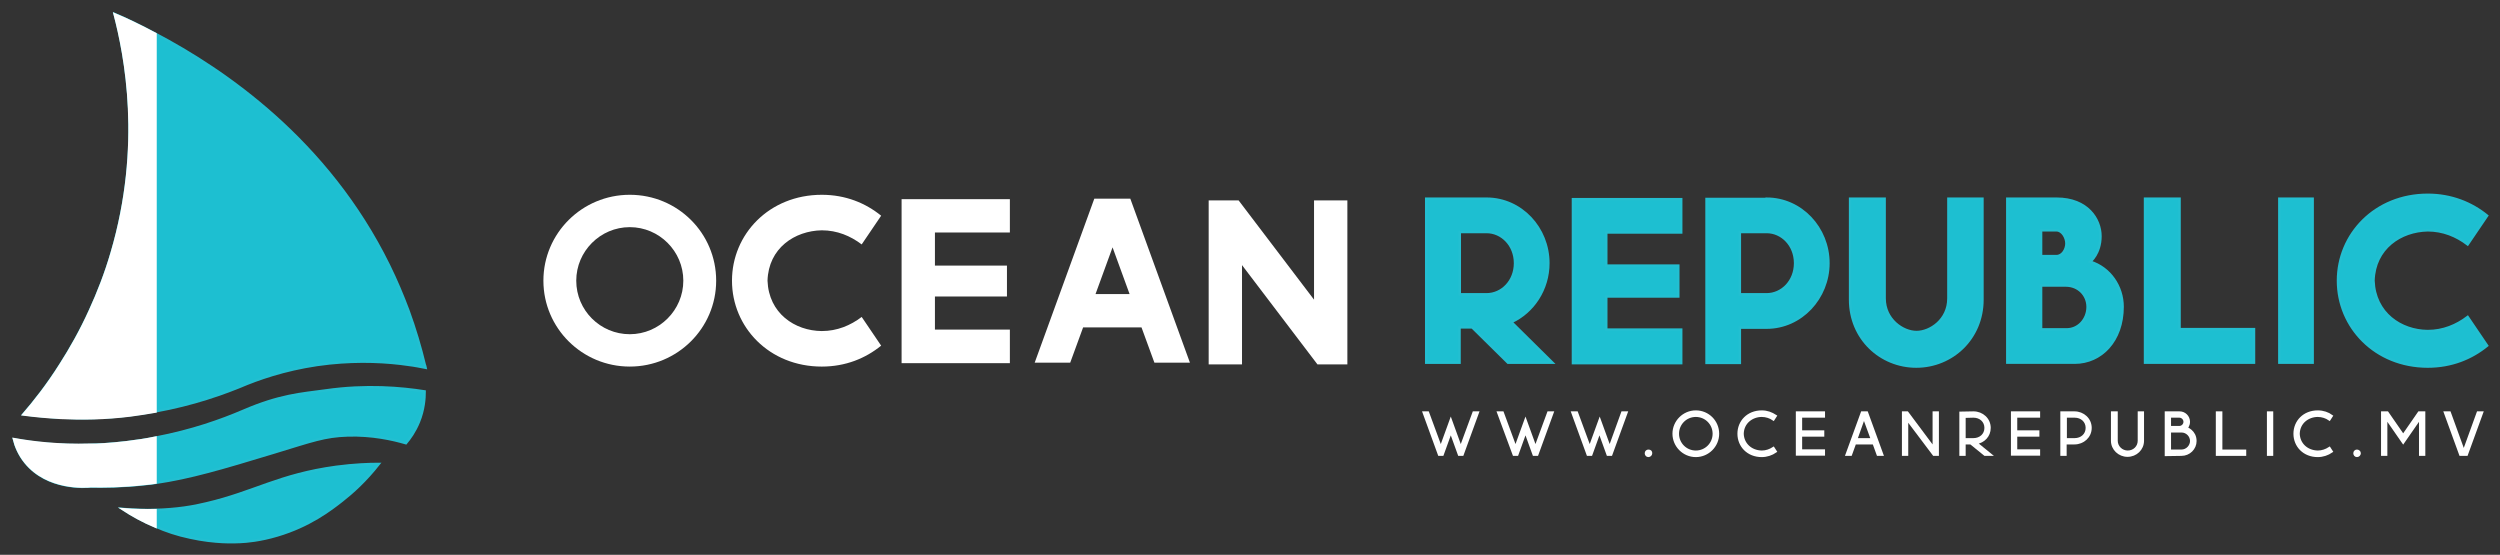
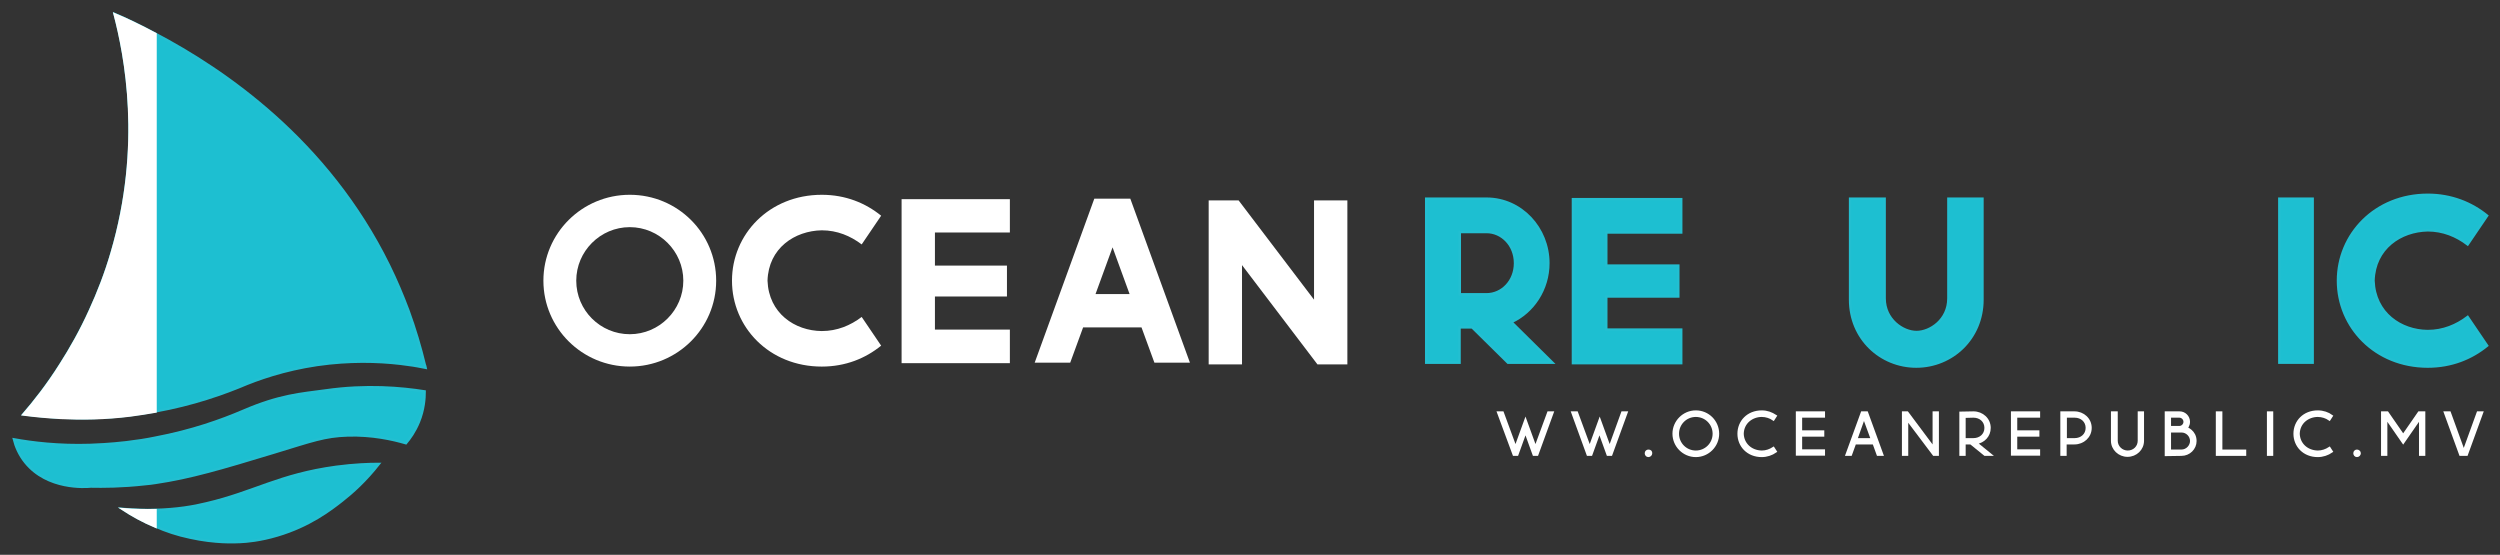
<svg xmlns="http://www.w3.org/2000/svg" id="Layer_1" x="0px" y="0px" viewBox="0 0 1027.41 228" style="enable-background:new 0 0 1027.41 228;" xml:space="preserve">
  <rect x="0" y="0" width="1027.41" height="228" fill="#333333" stroke="none" />
  <style type="text/css">	.st0{fill:#FFFFFF;}	.st1{fill:#1DBFD1;stroke:#23BFD1;stroke-miterlimit:10;}	.st2{fill:#FFFFFF;stroke:#FFFFFF;stroke-miterlimit:10;}</style>
  <g>
    <g>
      <path class="st0" d="M294.32,115.35c0,19.5-15.9,35.3-35.5,35.3s-35.5-15.8-35.5-35.3s15.9-35.3,35.5-35.3   C278.52,80.05,294.32,95.85,294.32,115.35z M236.82,115.35c0,12.2,9.9,22,22,22s22-9.9,22-22s-9.9-22-22-22   S236.82,103.25,236.82,115.35z" />
      <path class="st0" d="M362.12,88.65l-8,11.8c-4.6-3.5-10.1-5.8-16.4-5.8c-11.1,0.2-21.9,7.3-22.3,20.7   c0.5,13.4,11.2,20.6,22.3,20.7c6.3,0,11.8-2.3,16.4-5.8l8,11.8c-6.4,5.2-14.6,8.6-24.4,8.6c-21.6,0-36.9-16.2-36.9-35.3   s15.3-35.3,36.9-35.3C347.52,80.05,355.72,83.45,362.12,88.65z" />
      <path class="st0" d="M415.02,81.75v13.8h-30.8v13.6h29.6v12.7h-29.6v13.6h30.8v13.8h-44.5v-67.4h44.5V81.75z" />
      <path class="st0" d="M464.52,81.65l24.5,67.4h-14.6l-5.3-14.5h-24l-5.3,14.5h-14.6l24.5-67.4H464.52z M450.22,120.85h14l-7-19.2   L450.22,120.85z" />
      <path class="st0" d="M509.02,82.35l31,40.8v-40.8h13.7v67.4h-12.3l-31-40.8v40.8h-13.7v-67.4H509.02z M496.82,149.05h0.3H496.82z" />
      <path class="st1" d="M610.92,81.65c14.2,0,25.4,12.1,25.4,26.5c0,10.7-6.2,20.1-15.2,24.2l16.9,16.7h-18.3l-14.7-14.5h-5.2v14.5   h-13.7v-67.4H610.92L610.92,81.65z M599.92,120.95h11c6.3,0,11.7-5.4,11.7-12.8s-5.4-12.8-11.7-12.8h-11V120.95z" />
      <path class="st1" d="M690.92,81.75v13.8h-30.8v13.6h29.6v12.7h-29.6v13.6h30.8v13.8h-44.5v-67.4h44.5V81.75z" />
-       <path class="st1" d="M726.02,81.65c14.2,0,25.4,12.1,25.4,26.5c0,14.3-11.2,26.5-25.4,26.5h-11v14.5h-13.7v-67.4h24.7V81.65z    M715.02,120.95h11c6.3,0,11.7-5.4,11.7-12.8s-5.4-12.8-11.7-12.8h-11V120.95z" />
      <path class="st1" d="M774.52,81.65v41c0,8.7,7.5,13.8,13.1,13.8s13.1-5,13.1-13.8v-41h14v41.5c0,16-12.5,27.5-27.2,27.5   s-27.2-11.5-27.2-27.5v-41.5H774.52z" />
-       <path class="st1" d="M845.22,81.65c12.7,0,18,8.5,18,15.4c0,7.2-4.2,10.5-4.2,10.5c8.1,2.5,13.3,10.2,13.3,18.5   c0,14-8.8,23-19.7,23h-27.7v-67.4H845.22z M838.82,105.25h6.3c2.5,0,4.1-2.8,4.1-5.2c0-2.4-1.7-5.4-4.1-5.4h-6.3V105.25z    M838.82,135.35h10.2c5.1,0.2,8.9-4.2,8.9-9.2s-3.9-8.8-8.9-8.8h-10.2V135.35z" />
-       <path class="st1" d="M895.72,81.65v53.6h30.6v13.8h-44.8v-67.4H895.72z" />
      <path class="st1" d="M950.42,81.65v67.4h-13.7v-67.4H950.42z" />
      <path class="st1" d="M1022.12,88.65l-8,11.8c-4.6-3.5-10.1-5.8-16.4-5.8c-11.1,0.2-21.9,7.3-22.3,20.7   c0.5,13.4,11.2,20.6,22.3,20.7c6.3,0,11.8-2.3,16.4-5.8l8,11.8c-6.4,5.2-14.6,8.6-24.4,8.6c-21.6,0-36.9-16.2-36.9-35.3   s15.3-35.3,36.9-35.3C1007.42,80.05,1015.72,83.45,1022.12,88.65z" />
    </g>
    <g>
      <g>
-         <path class="st2" d="M586.82,169.55l5.3,14.4l4.1-11.3l4.1,11.3l5.3-14.4h1.7l-6.3,17.3h-1.4l-3.4-9.4l-3.4,9.4h-1.4l-6.3-17.3    H586.82z" />
        <path class="st2" d="M617.52,169.55l5.3,14.4l4.1-11.3l4.1,11.3l5.3-14.4h1.7l-6.3,17.3h-1.4l-3.4-9.4l-3.4,9.4h-1.4l-6.4-17.3    H617.52z" />
        <path class="st2" d="M648.02,169.55l5.3,14.4l4.1-11.3l4.1,11.3l5.2-14.4h1.7l-6.3,17.3h-1.4l-3.4-9.4l-3.4,9.4h-1.4l-6.3-17.3    H648.02z" />
        <path class="st2" d="M678.52,186.25c0,0.6-0.5,1.1-1.1,1.1s-1-0.5-1-1.1s0.5-1,1-1C678.22,185.25,678.52,185.65,678.52,186.25z" />
        <path class="st2" d="M706.02,178.25c0,5-4.1,9.1-9.1,9.1s-9.1-4.1-9.1-9.1s4.1-9.1,9.1-9.1    C702.02,169.15,706.02,173.25,706.02,178.25z M689.52,178.25c0,4.1,3.3,7.4,7.4,7.4c4.1,0,7.4-3.3,7.4-7.4s-3.3-7.4-7.4-7.4    S689.52,174.15,689.52,178.25z" />
        <path class="st2" d="M729.72,170.95l-0.9,1.4c-1.3-0.9-3-1.5-4.8-1.5c-3.9,0-7.8,2.7-7.9,7.4c0.1,4.1,3.3,7.3,7.9,7.4    c1.8,0,3.4-0.6,4.8-1.5l0.9,1.4c-1.6,1.1-3.6,1.8-5.7,1.8c-5.7,0-9.5-4.1-9.5-9.1s3.8-9.1,9.5-9.1    C726.22,169.15,728.02,169.85,729.72,170.95z" />
        <path class="st2" d="M749.52,169.55v1.6h-9.4v6.2h9.1v1.6h-9.1v6.2h9.4v1.6h-11v-17.2H749.52z" />
        <path class="st2" d="M767.22,169.55l6.3,17.3h-1.8l-1.7-4.7h-7.7l-1.7,4.7h-1.7l6.3-17.3H767.22z M762.82,180.55h6.5l-3.3-9    L762.82,180.55z" />
        <path class="st2" d="M783.82,169.55l10.9,14.6v-14.6h1.6v17.3h-1.6l-11-14.6v14.6h-1.6v-17.3H783.82z" />
        <path class="st2" d="M811.02,169.55c3.6,0,6.6,2.7,6.6,6.3c0,3.3-2.4,5.7-5.5,6.2l5.9,4.8h-2.3l-5.8-4.7h-2.6v4.7h-1.6v-2.3v-1.7    v-1.7v-2.1v-9.4L811.02,169.55L811.02,169.55z M807.32,171.25v4.6v4.7h3.7c2.8,0,5-1.9,5-4.7s-2.2-4.7-5-4.7L807.32,171.25    L807.32,171.25z" />
        <path class="st2" d="M837.92,169.55v1.6h-9.4v6.2h9.1v1.6h-9.1v6.2h9.4v1.6h-11v-17.2H837.92z" />
        <path class="st2" d="M852.52,169.55c3.6,0,6.6,2.7,6.6,6.3s-3,6.3-6.6,6.3h-3.7v4.7h-1.6v-17.3H852.52z M848.92,180.55h3.7    c2.8,0,5-1.9,5-4.7s-2.2-4.7-5-4.7h-3.7V180.55z" />
        <path class="st2" d="M869.82,169.55v11.6c0,2.5,2.1,4.5,4.6,4.5c2.6,0,4.6-2,4.6-4.5v-11.6h1.6v11.6c0,3.4-2.8,6.1-6.3,6.1    c-3.4,0-6.3-2.7-6.3-6.1v-11.6H869.82z" />
        <path class="st2" d="M895.72,169.55c2.1,0,3.8,1.7,3.8,3.8c0,1.6-1,2.6-1,2.6s3.7,1.2,3.7,5.3c0,3.1-2.6,5.6-5.7,5.6l-6.4,0.1    v-17.4H895.72z M891.72,175.55h3.9c1.2,0,2.2-1,2.2-2.2s-1-2.2-2.2-2.2h-3.9V175.55z M891.72,185.25h4.7c2.5,0,4.1-2.1,4.1-4    c0-2.2-1.8-4-4-4h-0.8h-4V185.25z" />
        <path class="st2" d="M912.82,169.55v15.7h9.8v1.6h-11.5v-17.3H912.82z" />
        <path class="st2" d="M933.72,169.55v17.3h-1.6v-17.3H933.72z" />
        <path class="st2" d="M958.22,170.95l-0.9,1.4c-1.3-0.9-3-1.5-4.8-1.5c-3.9,0-7.8,2.7-7.9,7.4c0.1,4.1,3.3,7.3,7.9,7.4    c1.8,0,3.4-0.6,4.8-1.5l0.9,1.4c-1.6,1.1-3.6,1.8-5.7,1.8c-5.7,0-9.5-4.1-9.5-9.1s3.8-9.1,9.5-9.1    C954.72,169.15,956.72,169.85,958.22,170.95z" />
        <path class="st2" d="M969.72,186.25c0,0.6-0.5,1.1-1.1,1.1s-1-0.5-1-1.1s0.5-1,1-1S969.72,185.65,969.72,186.25z" />
        <path class="st2" d="M981.12,169.55l6.5,9.4l6.5-9.4h2.1v17.3h-1.6v-15.1l-7,10.1l-7-10.1v15.1h-1.6v-17.3H981.12z" />
        <path class="st2" d="M1006.72,169.55l5.8,16l5.8-16h1.7l-6.3,17.3h-2.6l-6.3-17.3H1006.72z" />
      </g>
    </g>
    <g>
      <g>
        <g>
          <path class="st1" d="M174.52,160.85c0,2.8-0.3,7.5-2.4,12.6c-1.6,3.9-3.7,6.8-5.3,8.7c-5.5-1.6-13.9-3.5-23.9-3.2     c-9.5,0.3-14.4,2.2-30.5,7.1c-21.1,6.4-34.2,10.3-48.5,12.4c-1.3,0.2-2.7,0.4-4.1,0.5c-9.7,1.1-17.6,1.1-22.5,1     c-2,0.2-17.8,1.4-26.9-9.9c-2.6-3.2-4-6.7-4.7-9.5c7.7,1.4,18.4,2.7,31.3,2.3c2.6-0.1,8.1-0.3,14.9-1.1c4.2-0.5,8.2-1.1,12-1.9     c14.8-2.8,26.9-7.1,36-11c15.1-6.5,23.6-7,33.9-8.4C150.62,158.05,164.92,159.35,174.52,160.85z" />
          <path class="st1" d="M155.72,190.65c-5.5,7-11,11.9-15.1,15.1c-4.7,3.7-13.4,10.4-26.6,14.3c-7,2.1-12.7,2.6-15.4,2.7     c-2.2,0.1-10.1,0.5-20.5-1.8c-5.3-1.1-10-2.7-14.3-4.6c-5.2-2.2-9.7-4.7-13.5-7.2c4.9,0.4,9.4,0.5,13.5,0.4     c8.7-0.2,15.8-1.4,21-2.7c19.7-4.6,29.8-11.8,53.3-15C145.62,190.85,151.82,190.65,155.72,190.65z" />
          <path class="st1" d="M174.92,151.15c-2.1-0.4-4.5-0.9-7-1.2c-8.8-1.3-19.9-1.9-32.5-0.6c-14.1,1.5-25.6,5.1-33.9,8.4     c-9.4,4-22.1,8.5-37.6,11.3c-3.3,0.6-6.8,1.1-10.4,1.6c-10.4,1.3-20,1.4-28.4,1c-5.7-0.3-10.9-0.8-15.5-1.4     c4.4-5.1,9.9-12,15.3-20.6c4.1-6.4,8.3-13.8,12.1-22.2c3.3-7.2,6.4-15.1,8.9-23.7c13-44,5.6-81.3,1.2-98     c4.7,2,10.3,4.7,16.7,8.1c28.5,15,70.8,43.9,96,95.1c3.1,6.3,5.7,12.5,8,18.6c2.8,7.7,5,15.1,6.7,22.2     C174.72,150.25,174.82,150.65,174.92,151.15z" />
        </g>
      </g>
      <g>
        <g>
          <path class="st2" d="M63.92,13.95v155.2c-3.3,0.6-6.8,1.1-10.4,1.6c-10.4,1.3-20,1.4-28.4,1c-5.7-0.3-10.9-0.8-15.5-1.4     c4.4-5.1,9.9-12,15.3-20.6c4.1-6.4,8.3-13.8,12.1-22.2c3.3-7.2,6.4-15.1,8.9-23.7c13-44,5.6-81.3,1.2-98     C51.92,7.85,57.52,10.55,63.92,13.95z" />
-           <path class="st2" d="M51.92,181.75c4.2-0.5,8.2-1.1,12-1.9v18.5c-1.3,0.2-2.7,0.4-4.1,0.5c-9.7,1.1-17.6,1.1-22.5,1     c-2,0.2-17.8,1.4-26.9-9.9c-2.6-3.2-4-6.7-4.7-9.5c7.7,1.4,18.4,2.7,31.3,2.3C39.62,182.85,45.12,182.55,51.92,181.75z" />
          <path class="st2" d="M63.92,209.65v6.8c-5.2-2.2-9.7-4.7-13.5-7.2C55.42,209.65,59.92,209.75,63.92,209.65z" />
        </g>
      </g>
    </g>
  </g>
</svg>